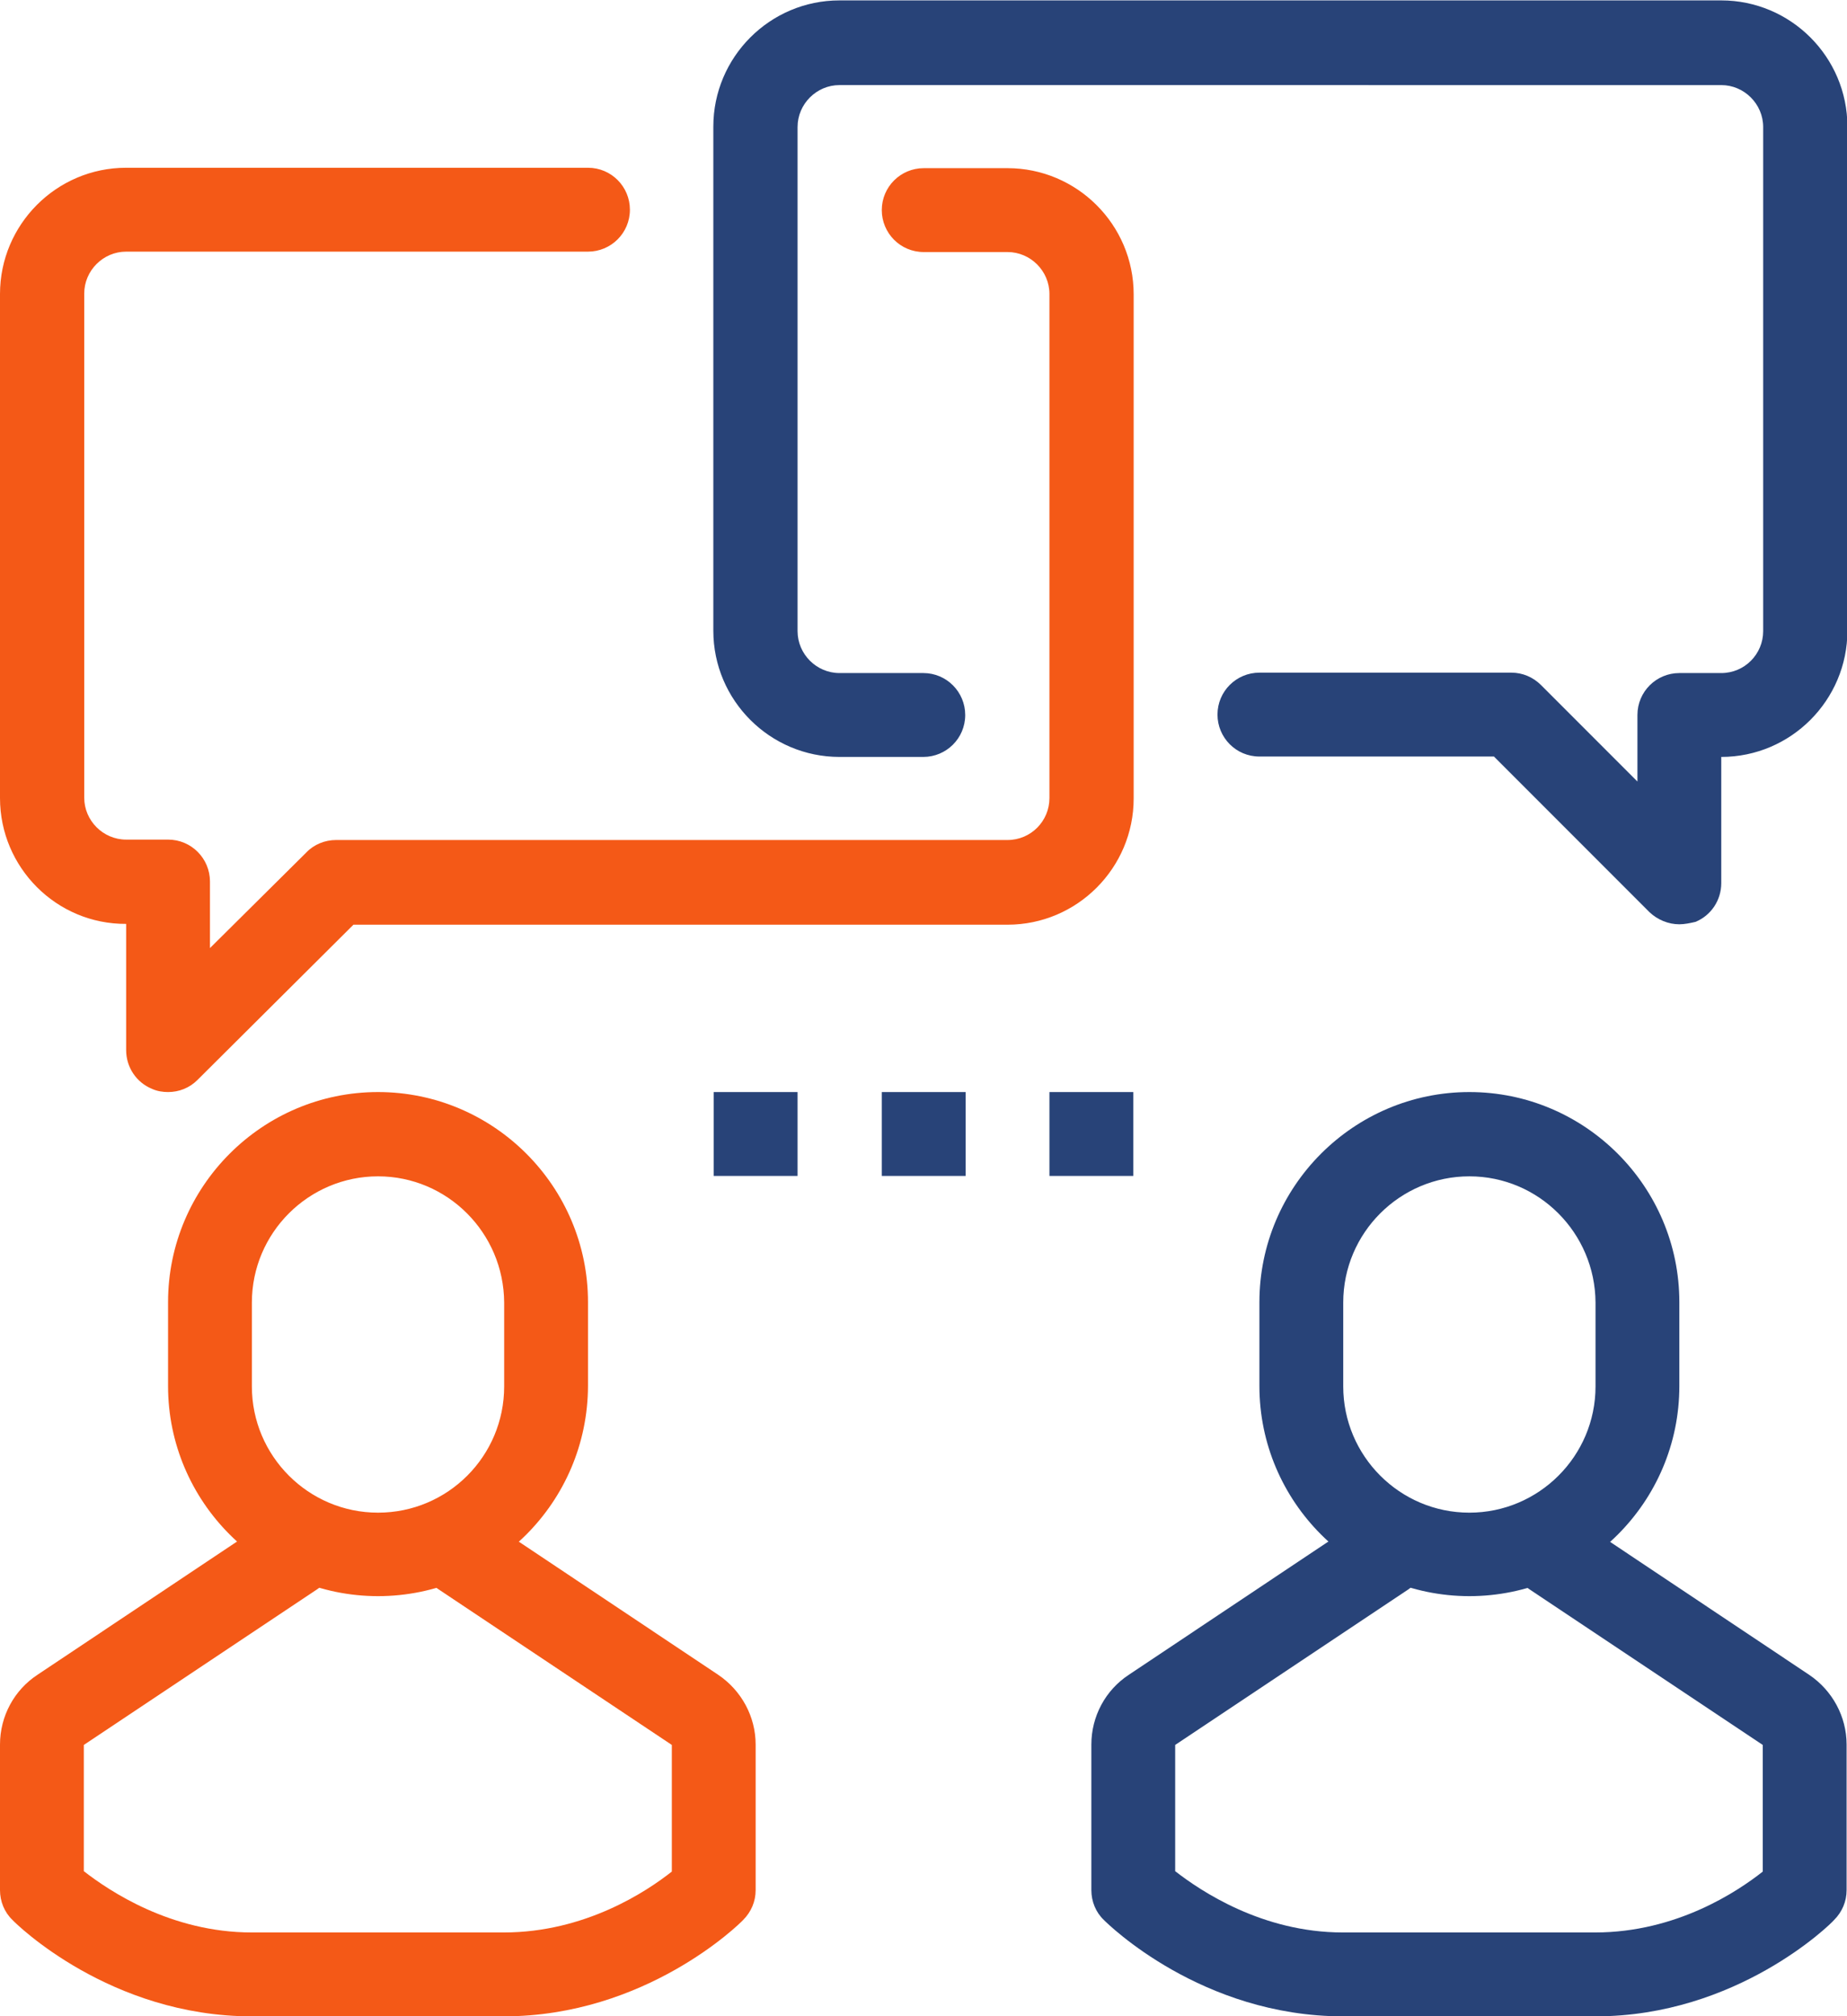
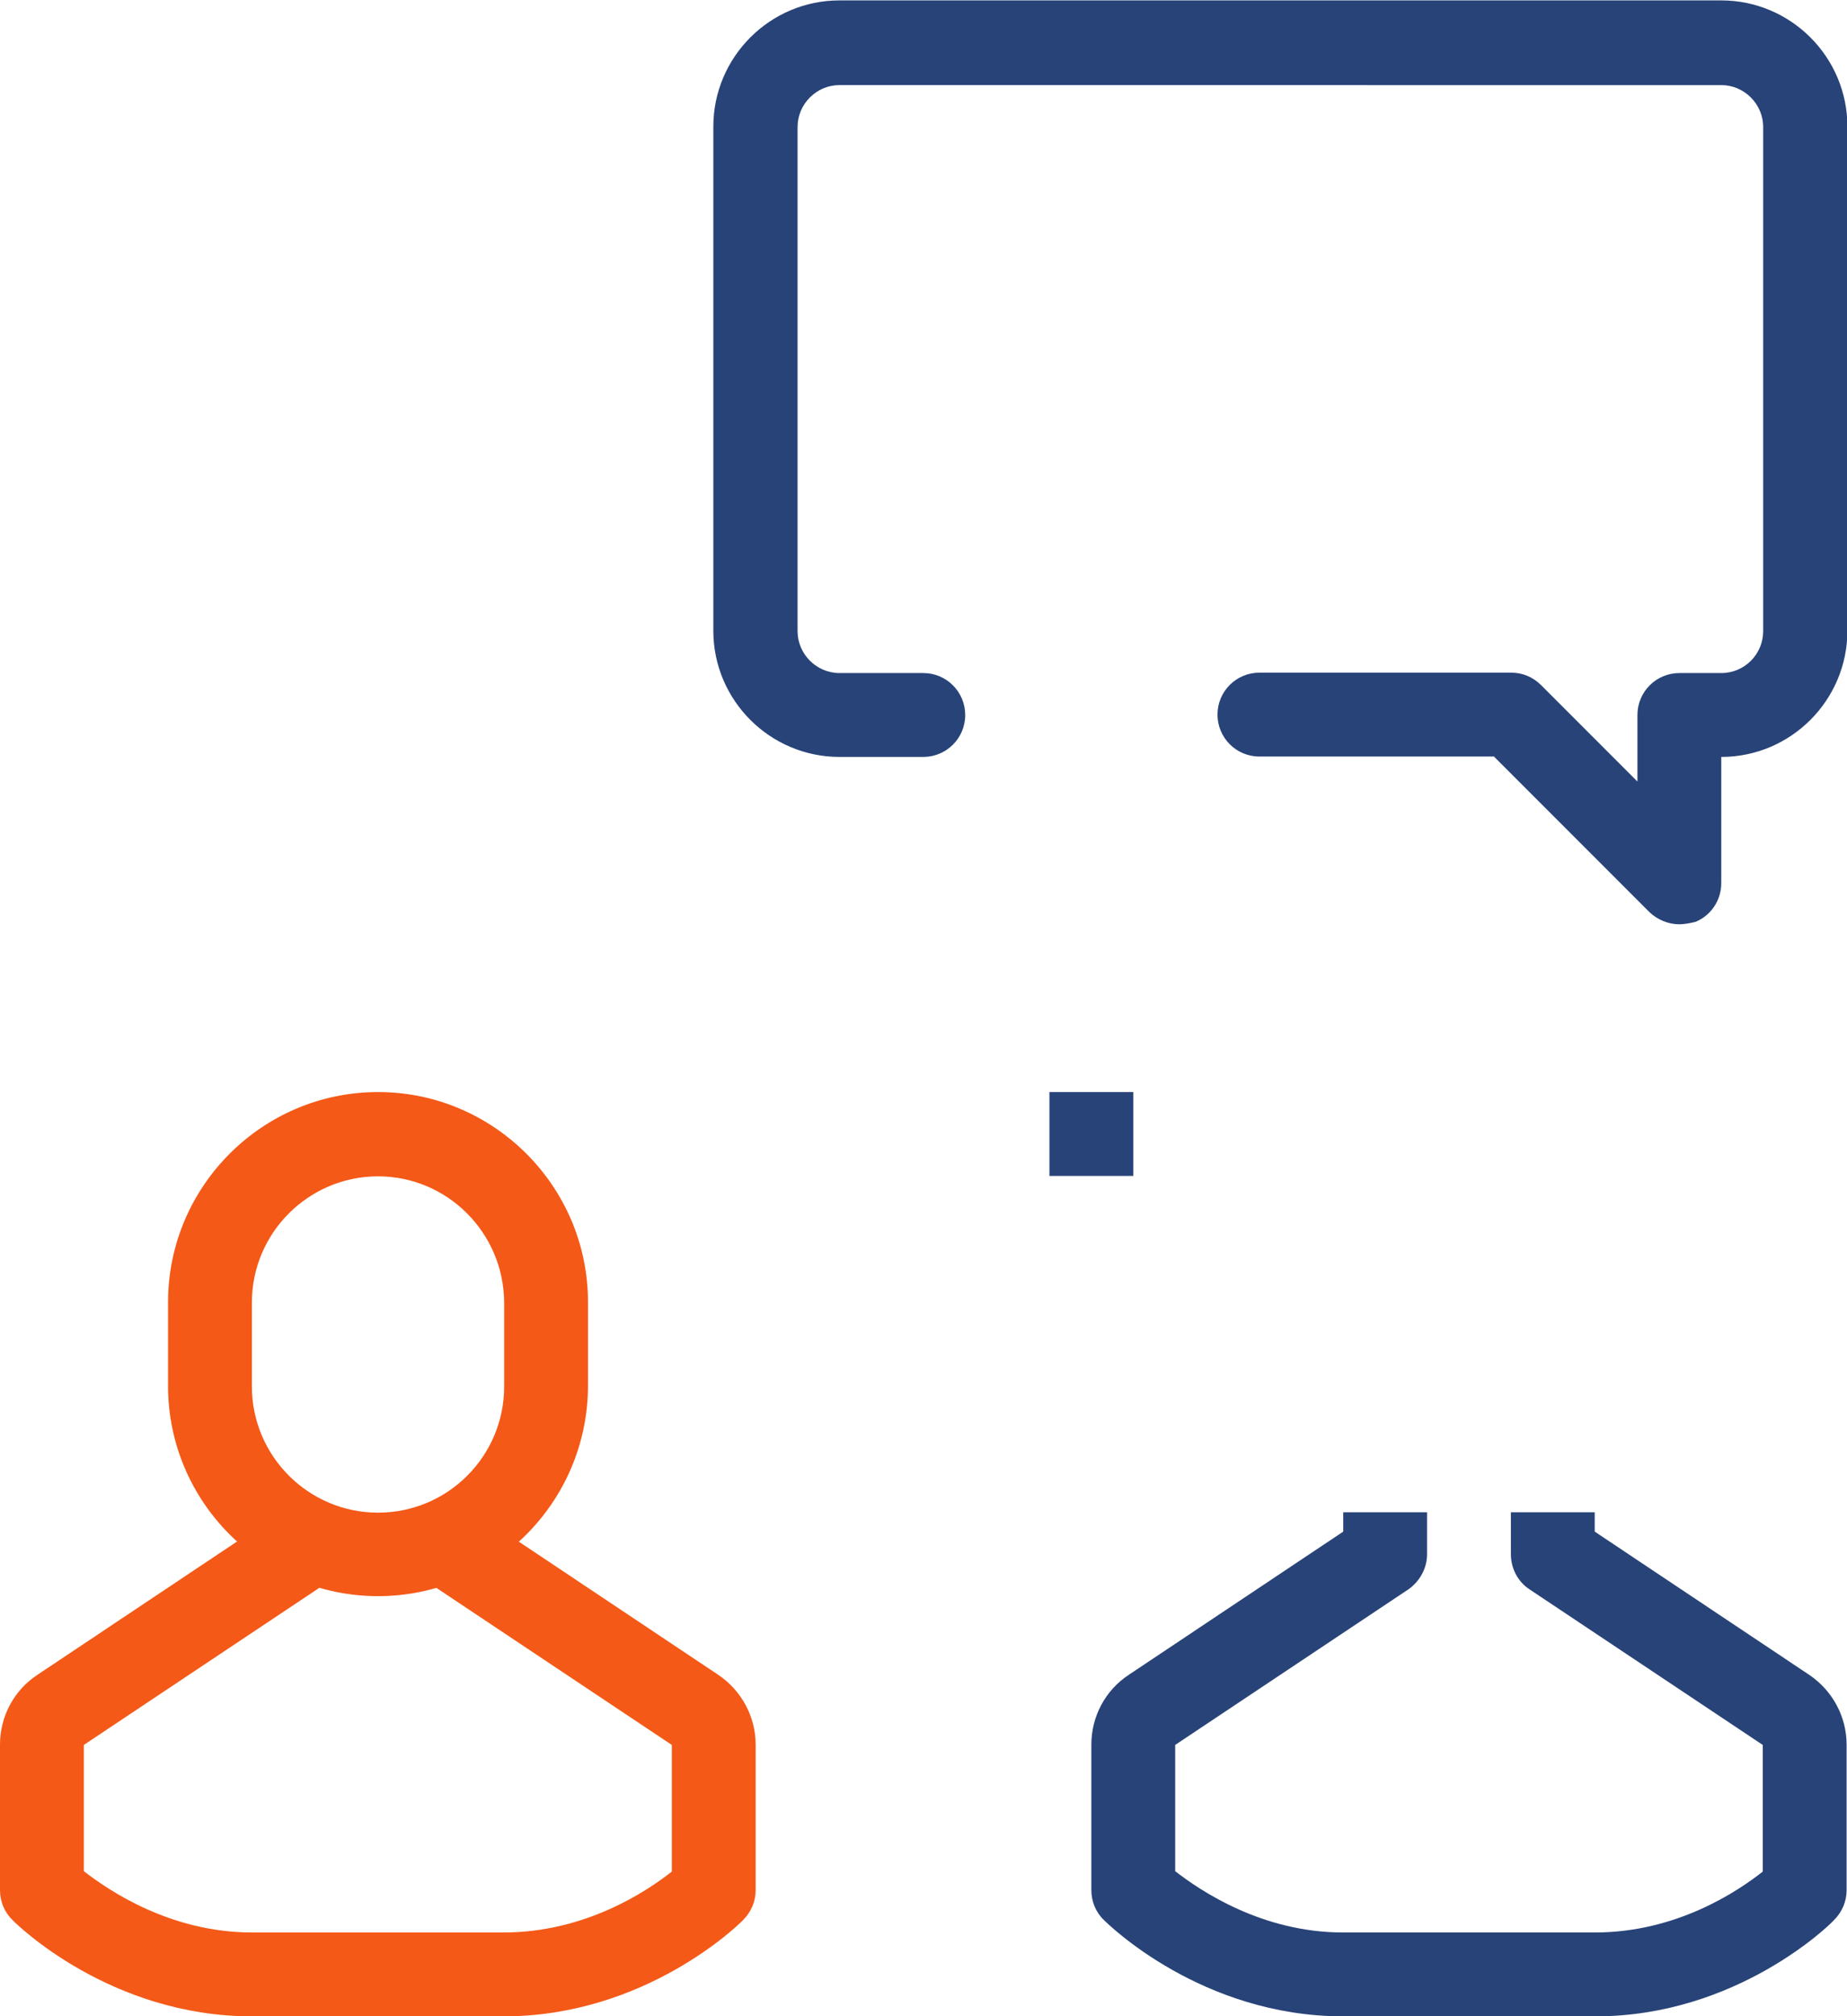
<svg xmlns="http://www.w3.org/2000/svg" version="1.1" id="Ebene_1" x="0px" y="0px" width="458.3px" height="500px" viewBox="0 0 458.3 500" style="enable-background:new 0 0 458.3 500;" xml:space="preserve">
  <g>
    <g>
      <path style="fill:#284378;" d="M416.7,229.2c-2.7,0-5.4-1.1-7.4-3l-38.6-38.6h-58.2c-5.8,0-10.4-4.7-10.4-10.4    c0-5.8,4.7-10.4,10.4-10.4H375c2.8,0,5.4,1.1,7.4,3.1l23.9,23.9v-16.5c0-5.8,4.7-10.4,10.4-10.4h10.4c5.8,0,10.4-4.7,10.4-10.4    v-125c0-5.7-4.7-10.4-10.4-10.4H208.3c-5.7,0-10.4,4.7-10.4,10.4v125c0,5.7,4.7,10.4,10.4,10.4h20.8c5.8,0,10.4,4.7,10.4,10.4    c0,5.8-4.7,10.4-10.4,10.4h-20.8c-17.2,0-31.3-14-31.3-31.3v-125c0-17.2,14-31.3,31.3-31.3h218.8c17.2,0,31.3,14,31.3,31.3v125    c0,17.2-14,31.3-31.3,31.3v31.3c0,4.2-2.5,8-6.4,9.6C419.4,228.9,418,229.2,416.7,229.2" />
-       <path style="fill:#F45917;" d="M41.7,270.8c-1.3,0-2.7-0.2-4-0.8c-3.9-1.6-6.4-5.4-6.4-9.6v-31.3C14,229.2,0,215.1,0,197.9v-125    c0-17.2,14-31.3,31.3-31.3h114.6c5.8,0,10.4,4.7,10.4,10.4c0,5.8-4.7,10.4-10.4,10.4H31.3c-5.7,0-10.4,4.7-10.4,10.4v125    c0,5.7,4.7,10.4,10.4,10.4h10.4c5.8,0,10.4,4.7,10.4,10.4v16.5L76,211.4c1.9-2,4.6-3.1,7.4-3.1H250c5.8,0,10.4-4.7,10.4-10.4v-125    c0-5.7-4.7-10.4-10.4-10.4h-20.8c-5.8,0-10.4-4.7-10.4-10.4c0-5.8,4.7-10.4,10.4-10.4H250c17.2,0,31.3,14,31.3,31.3v125    c0,17.2-14,31.3-31.3,31.3H87.7L49,267.8C47,269.8,44.4,270.8,41.7,270.8" />
      <path style="fill:#F45917;" d="M93.8,291.7c-17.2,0-31.3,14-31.3,31.3v20.8c0,17.2,14,31.3,31.3,31.3s31.3-14,31.3-31.3v-20.8    C125,305.7,111,291.7,93.8,291.7 M93.8,395.8c-28.7,0-52.1-23.4-52.1-52.1v-20.8c0-28.7,23.4-52.1,52.1-52.1s52.1,23.4,52.1,52.1    v20.8C145.8,372.5,122.5,395.8,93.8,395.8" />
      <path style="fill:#F45917;" d="M125,500H62.5C27.3,500,4,477.1,3.1,476.1c-2-1.9-3.1-4.6-3.1-7.4v-36.1c0-7,3.5-13.5,9.3-17.3    l53.2-35.5V375h20.8v10.4c0,3.5-1.7,6.7-4.6,8.7l-57.9,38.6V464c6.3,4.9,21.6,15.2,41.7,15.2H125c20.2,0,35.5-10.2,41.7-15.1    v-31.4l-57.9-38.6c-2.9-1.9-4.6-5.2-4.6-8.7V375H125v4.8l53.2,35.5c5.8,3.9,9.3,10.4,9.3,17.3v36.1c0,2.8-1.1,5.4-3.1,7.4    C183.5,477.1,160.2,500,125,500" />
-       <path style="fill:#284378;" d="M364.6,291.7c-17.2,0-31.3,14-31.3,31.3v20.8c0,17.2,14,31.3,31.3,31.3c17.2,0,31.3-14,31.3-31.3    v-20.8C395.8,305.7,381.8,291.7,364.6,291.7 M364.6,395.8c-28.7,0-52.1-23.4-52.1-52.1v-20.8c0-28.7,23.4-52.1,52.1-52.1    c28.7,0,52.1,23.4,52.1,52.1v20.8C416.7,372.5,393.3,395.8,364.6,395.8" />
      <path style="fill:#284378;" d="M395.9,500h-62.6c-35.2,0-58.4-22.9-59.4-23.9c-2-1.9-3.1-4.6-3.1-7.4v-36.1c0-7,3.5-13.5,9.3-17.3    l53.2-35.5V375h20.8v10.4c0,3.5-1.8,6.7-4.6,8.7l-57.9,38.6V464c6.3,4.9,21.6,15.2,41.6,15.2h62.6c20.2,0,35.4-10.2,41.6-15.1    v-31.4l-57.9-38.6c-2.9-1.9-4.6-5.2-4.6-8.7V375h20.8v4.8l53.2,35.5c5.8,3.9,9.3,10.4,9.3,17.3v36.1c0,2.8-1.1,5.4-3.1,7.4    C454.3,477.1,431,500,395.9,500" />
    </g>
-     <rect x="218.8" y="270.8" style="fill:#284378;" width="20.8" height="20.8" />
-     <rect x="177.1" y="270.8" style="fill:#284378;" width="20.8" height="20.8" />
    <rect x="260.4" y="270.8" style="fill:#284378;" width="20.8" height="20.8" />
  </g>
</svg>